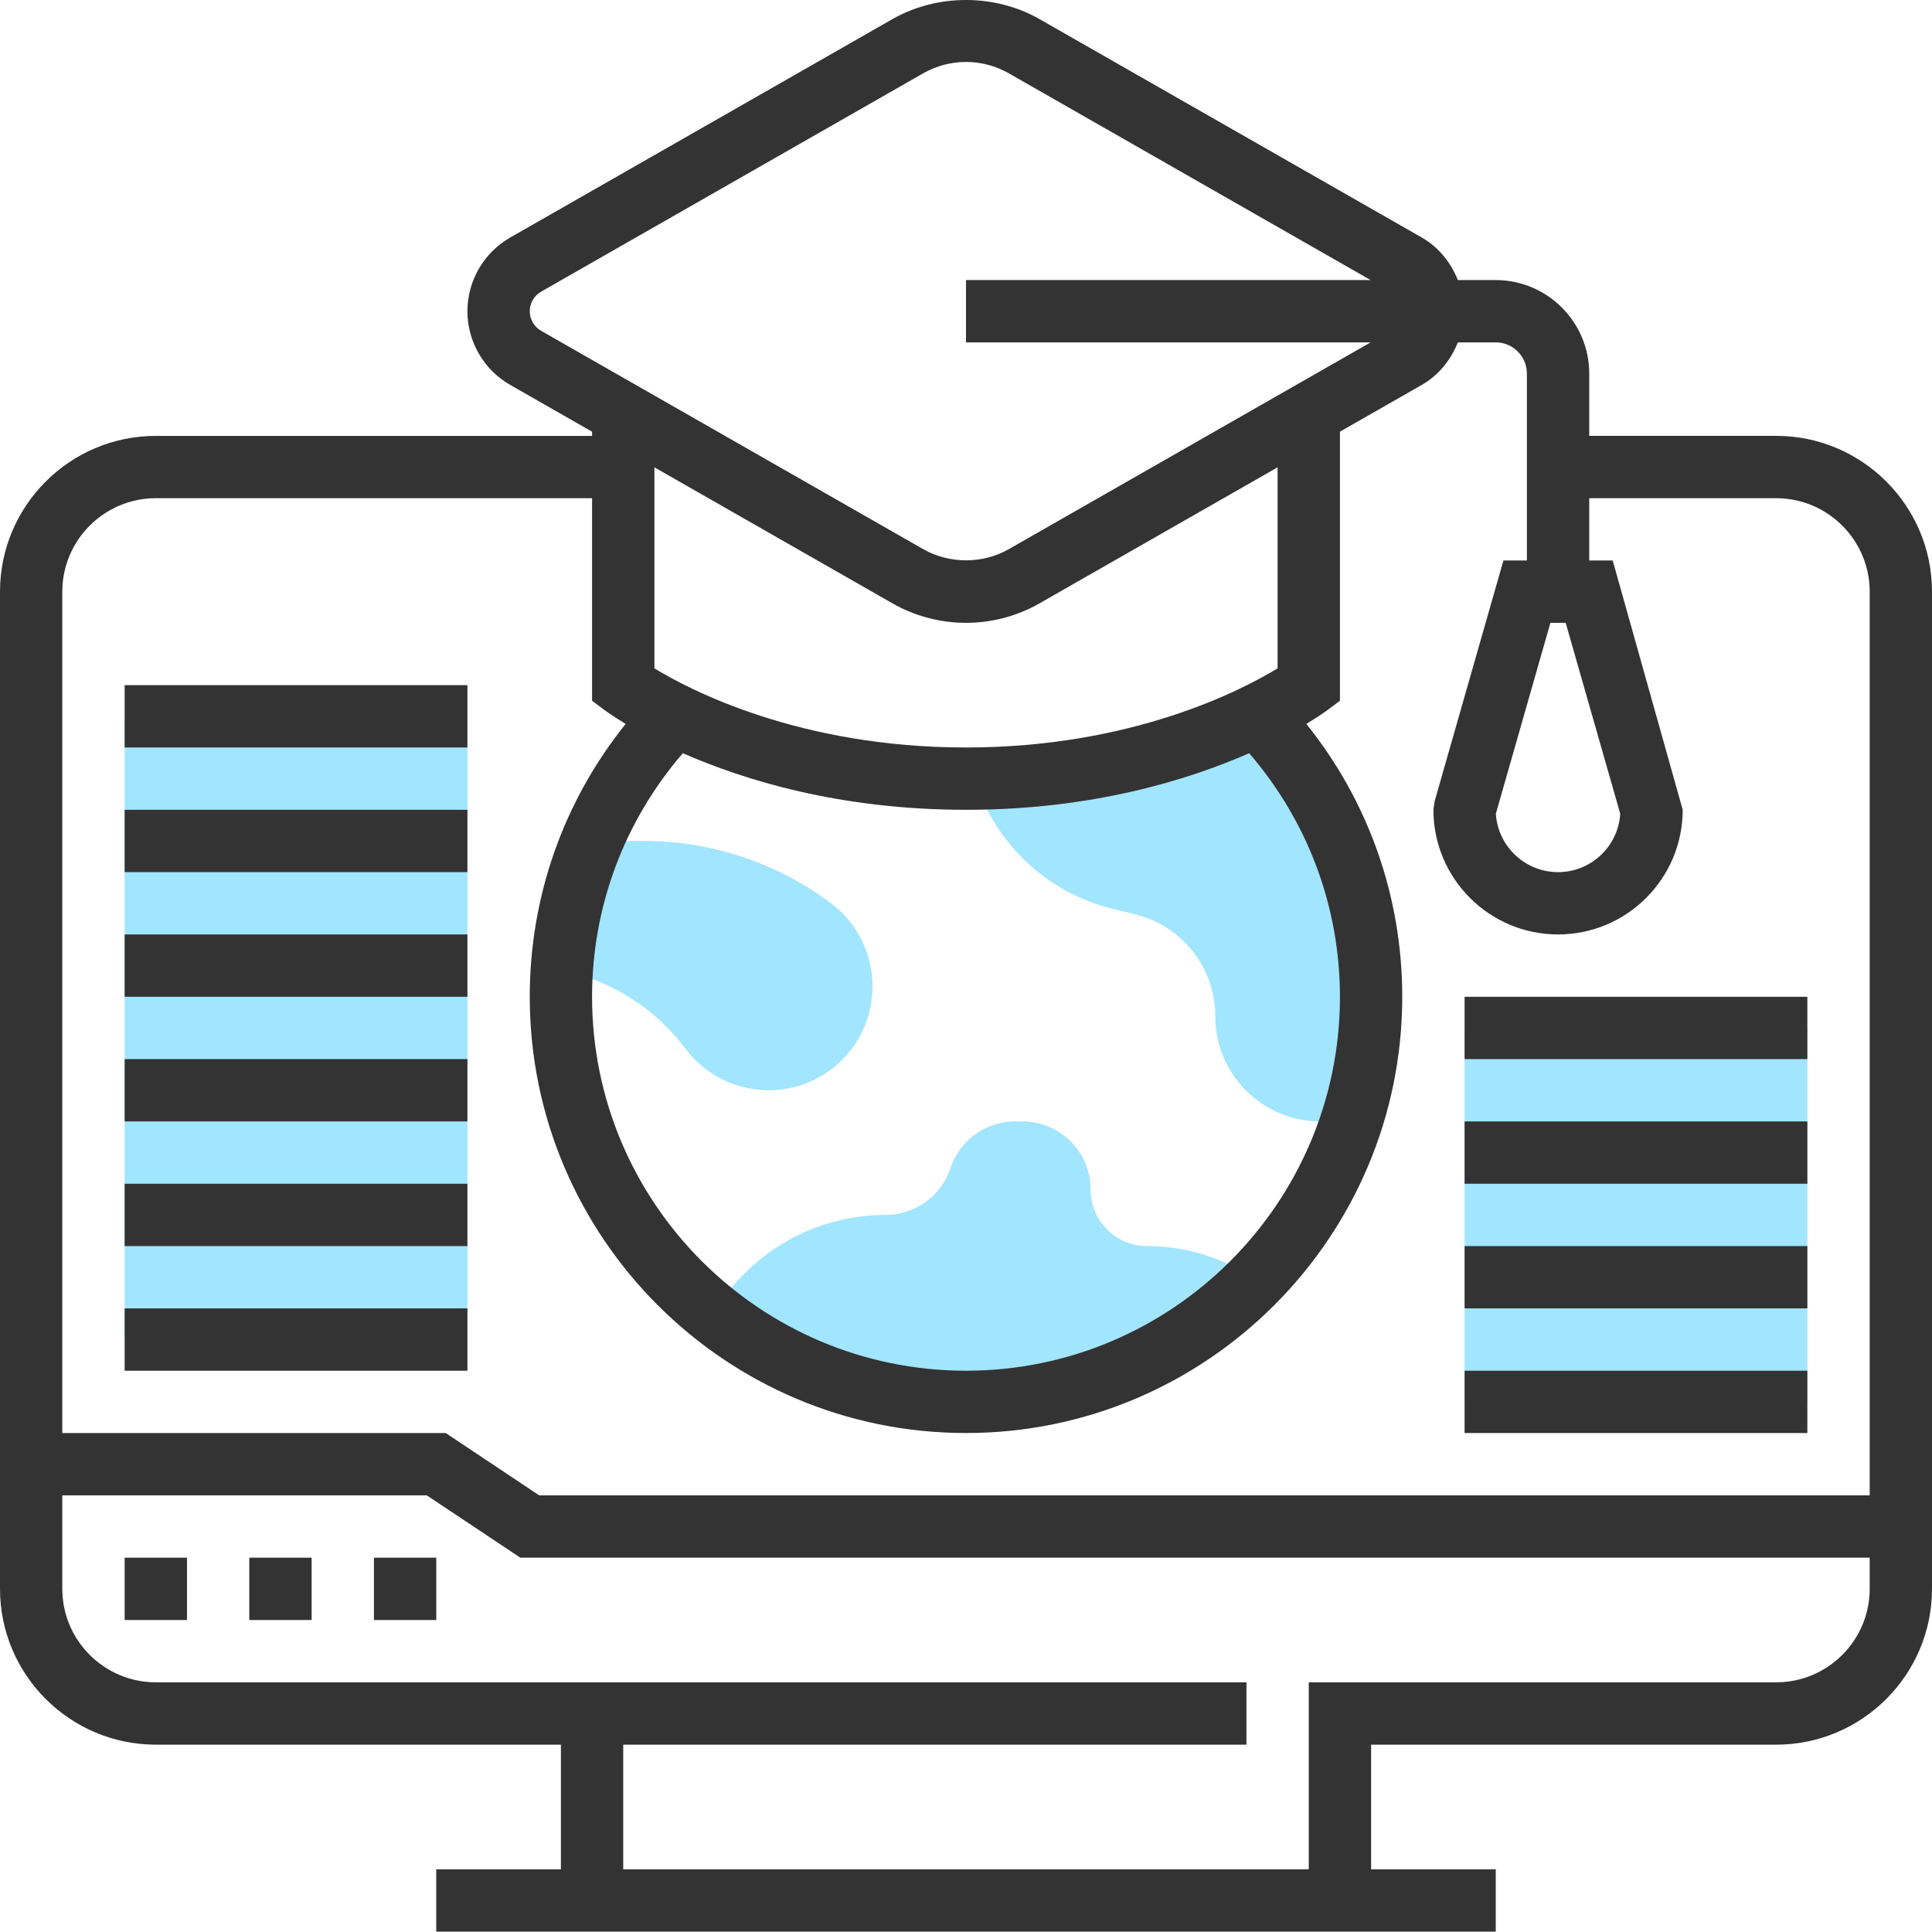
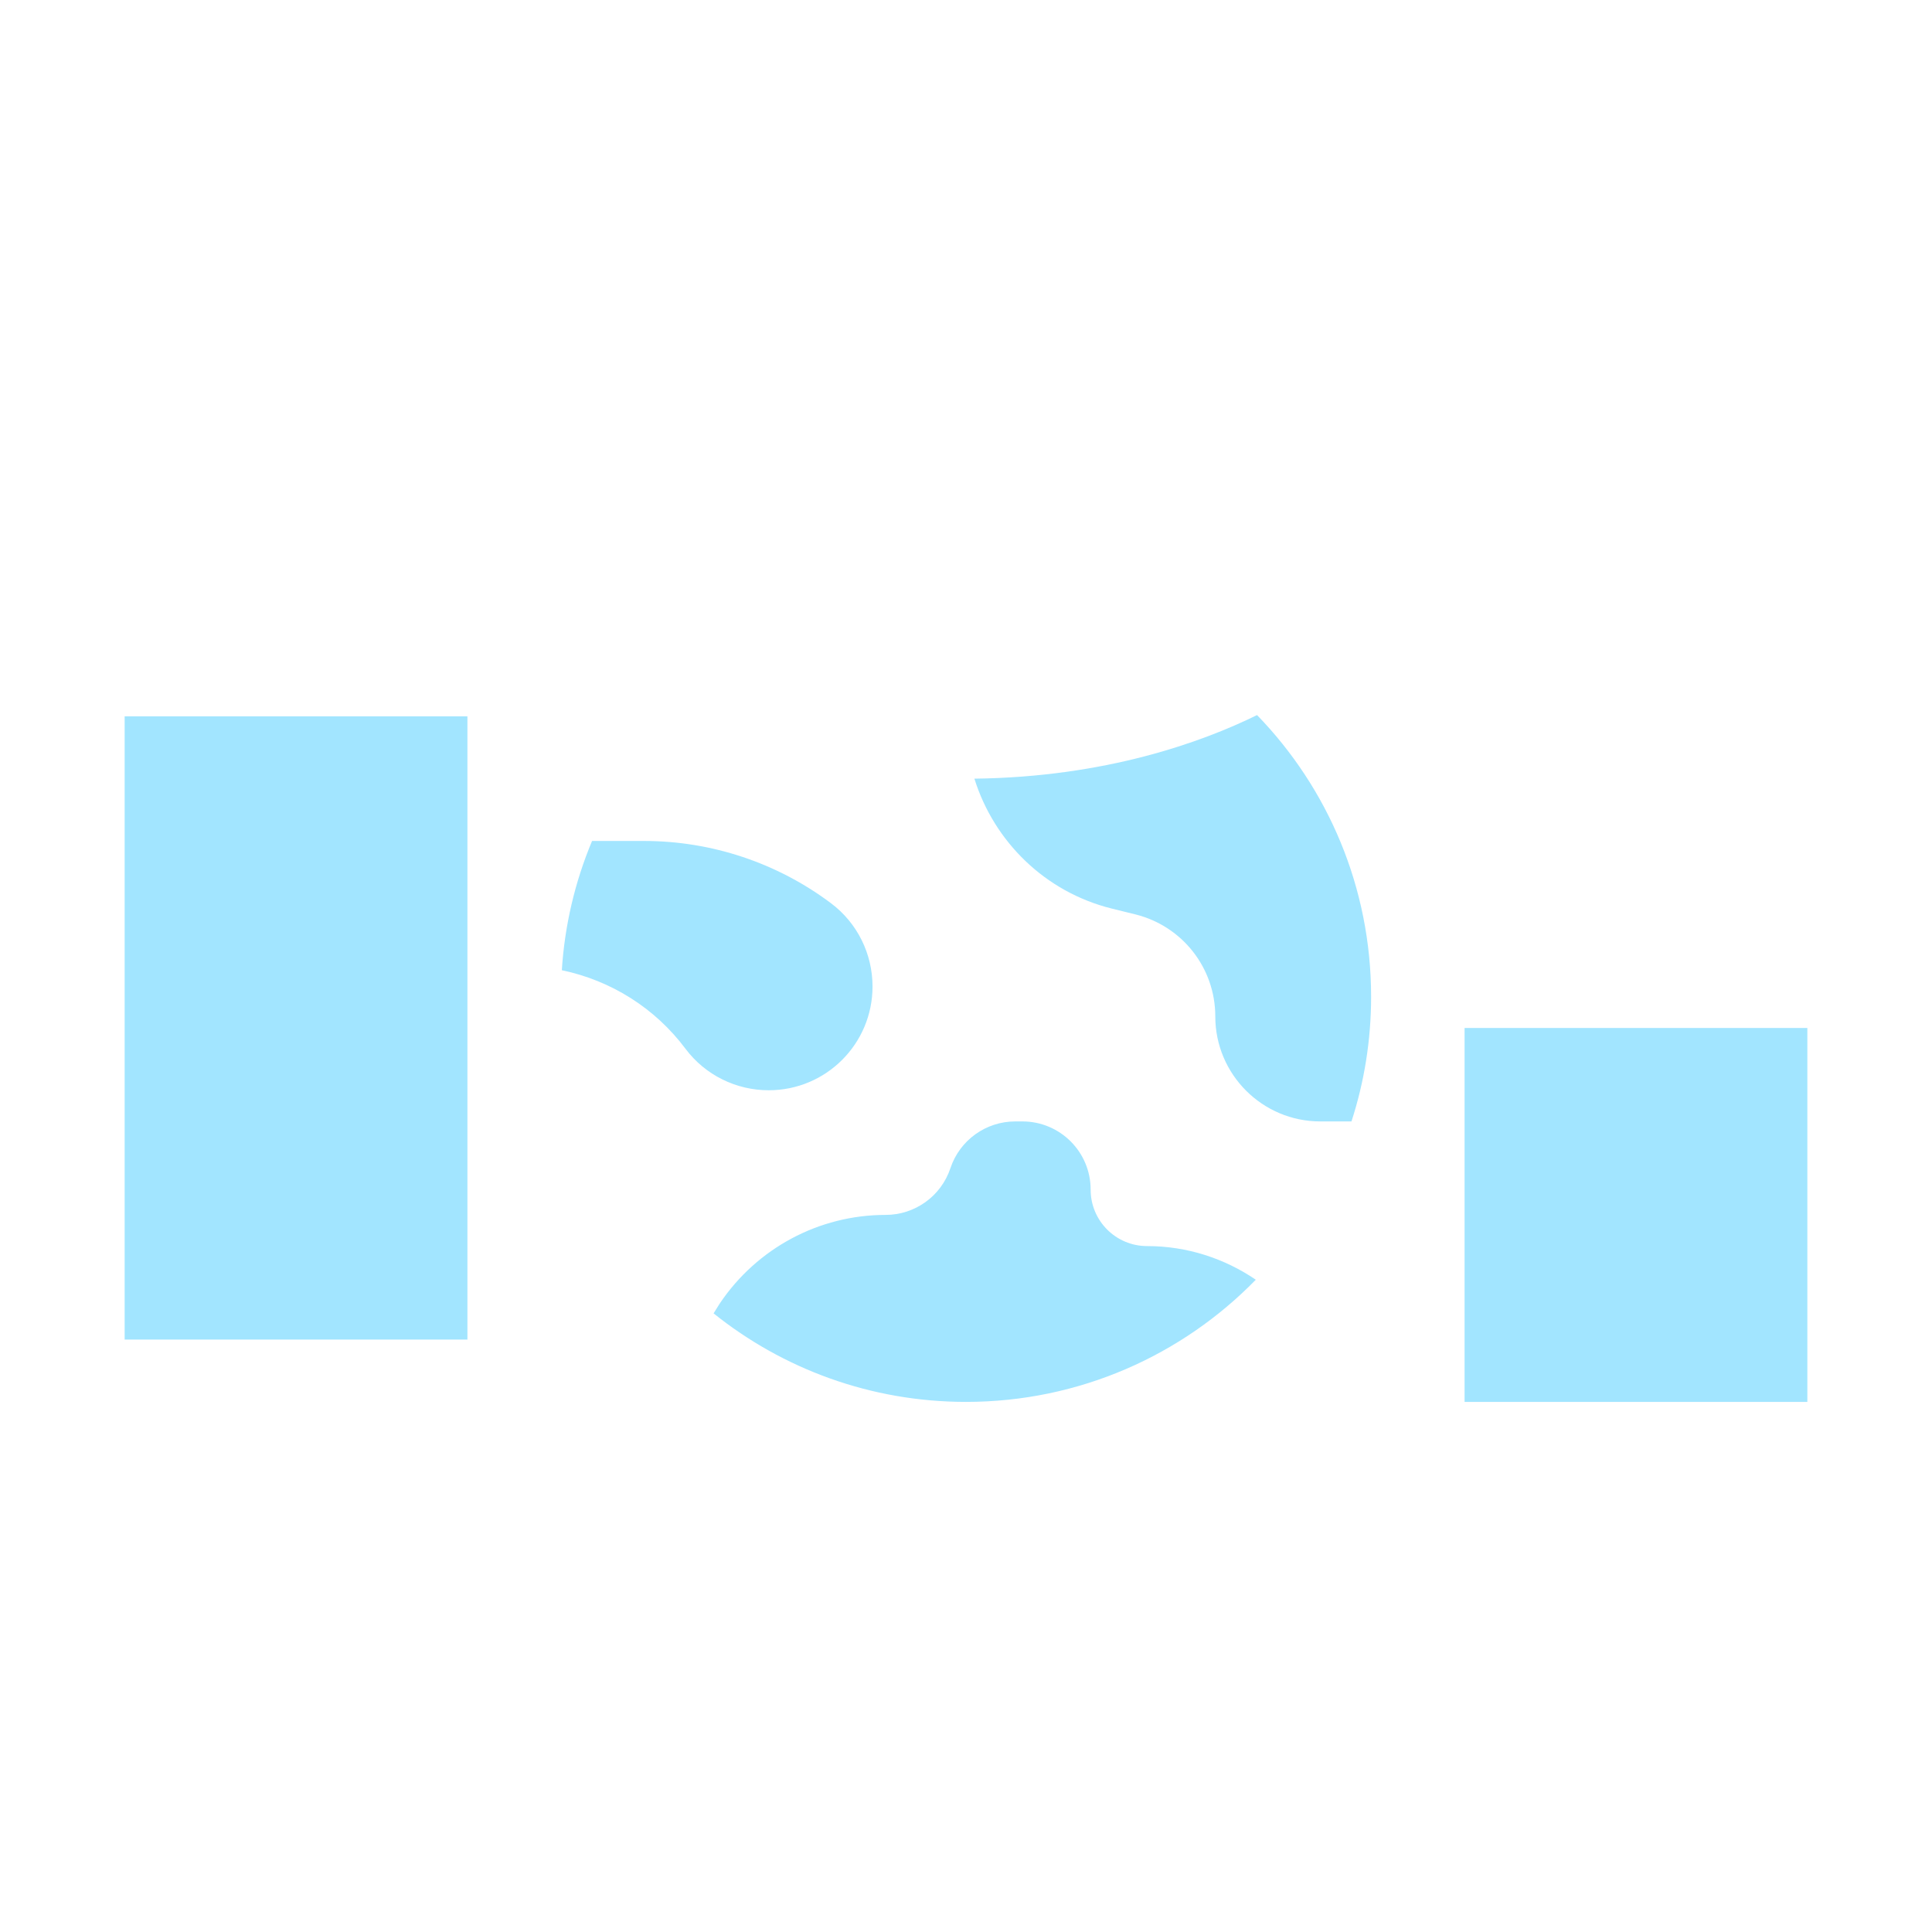
<svg xmlns="http://www.w3.org/2000/svg" width="60" height="60" viewBox="0 0 60 60" fill="none">
  <path d="M39 39.743C36.716 42.085 33.523 43.537 30 43.537C27.039 43.537 24.31 42.511 22.161 40.788L22.355 40.478C23.507 38.766 25.432 37.73 27.503 37.73C28.413 37.73 29.226 37.15 29.516 36.279C29.806 35.408 30.62 34.827 31.529 34.827H31.752C32.923 34.827 33.871 35.775 33.871 36.946C33.871 37.914 34.655 38.698 35.623 38.698C36.871 38.698 38.032 39.085 39 39.743ZM42.581 30.956C42.581 32.301 42.368 33.607 41.971 34.827H41.003C39.203 34.827 37.742 33.365 37.742 31.566C37.742 30.066 36.726 28.769 35.275 28.401L34.529 28.217C32.458 27.704 30.871 26.137 30.261 24.182C34.346 24.134 37.345 23.04 39.039 22.207C41.236 24.472 42.581 27.559 42.581 30.956ZM27.097 30.637C27.097 32.417 25.655 33.859 23.874 33.859C22.858 33.859 21.9 33.385 21.29 32.572C20.342 31.304 18.977 30.453 17.458 30.133H17.448C17.535 28.752 17.852 27.394 18.387 26.117H20.003C22.094 26.117 24.136 26.795 25.81 28.053C26.622 28.662 27.097 29.62 27.097 30.637ZM45.484 31.924H56.129V43.537H45.484V31.924ZM3.871 22.246H14.516V41.601H3.871V22.246Z" fill="#A2E5FF" />
-   <path d="M55.161 13.536H49.355V11.601C49.355 10.001 48.052 8.698 46.452 8.698H45.275C45.057 8.153 44.68 7.677 44.156 7.377L32.288 0.596C30.897 -0.199 29.102 -0.199 27.711 0.596L15.844 7.377C15.441 7.608 15.106 7.941 14.873 8.343C14.64 8.745 14.517 9.201 14.516 9.665C14.516 10.609 15.025 11.486 15.844 11.953L18.387 13.407V13.537H4.839C2.171 13.537 0 15.707 0 18.375V49.343C0 52.011 2.171 54.182 4.839 54.182H17.419V58.053H13.548V59.988H46.452V58.053H42.581V54.182H55.161C57.829 54.182 60 52.011 60 49.343V18.375C60 15.707 57.829 13.536 55.161 13.536ZM48.149 19.343H48.624L50.318 25.271C50.256 26.282 49.414 27.085 48.387 27.085C47.36 27.085 46.518 26.282 46.455 25.271L48.149 19.343ZM16.452 9.665C16.452 9.415 16.587 9.182 16.804 9.058L28.672 2.276C29.076 2.045 29.535 1.924 30 1.924C30.465 1.924 30.924 2.045 31.328 2.276L42.566 8.698H30V10.633H42.566L31.328 17.055C30.521 17.517 29.479 17.517 28.672 17.055L16.804 10.273C16.697 10.212 16.608 10.123 16.546 10.017C16.485 9.91 16.452 9.789 16.452 9.665ZM30 25.149C33.907 25.149 36.888 24.229 38.794 23.391C40.609 25.497 41.613 28.153 41.613 30.956C41.613 37.36 36.404 42.569 30 42.569C23.596 42.569 18.387 37.36 18.387 30.956C18.387 28.153 19.391 25.497 21.206 23.391C23.112 24.229 26.093 25.149 30 25.149ZM39.677 20.756C38.572 21.43 35.161 23.214 30 23.214C24.837 23.214 21.425 21.429 20.323 20.757V14.513L27.712 18.735C28.407 19.133 29.199 19.343 30 19.343C30.801 19.343 31.593 19.133 32.288 18.735L39.677 14.513V20.756ZM4.839 15.472H18.387V21.762L18.774 22.052C18.811 22.08 19.04 22.246 19.431 22.482C17.503 24.88 16.452 27.844 16.452 30.956C16.452 38.426 22.529 44.504 30 44.504C37.471 44.504 43.548 38.426 43.548 30.956C43.548 27.844 42.497 24.88 40.569 22.482C40.96 22.246 41.189 22.08 41.226 22.052L41.613 21.762V13.406L44.156 11.953C44.681 11.654 45.057 11.178 45.275 10.633H46.452C46.985 10.633 47.419 11.068 47.419 11.601V17.407H46.69L44.554 24.883L44.516 25.149C44.516 27.284 46.252 29.02 48.387 29.02C50.522 29.02 52.258 27.284 52.258 25.149L50.084 17.407H49.355V15.472H55.161C56.762 15.472 58.065 16.775 58.065 18.375V46.44H16.745L13.842 44.504H1.935V18.375C1.935 16.775 3.238 15.472 4.839 15.472ZM55.161 52.246H40.645V58.053H19.355V54.182H38.71V52.246H4.839C3.238 52.246 1.935 50.943 1.935 49.343V46.44H13.255L16.158 48.375H58.065V49.343C58.065 50.943 56.762 52.246 55.161 52.246Z" fill="#333333" />
-   <path d="M11.613 48.375H13.549V50.311H11.613V48.375ZM7.742 48.375H9.678V50.311H7.742V48.375ZM3.871 48.375H5.807V50.311H3.871V48.375ZM3.871 40.633H14.516V42.569H3.871V40.633ZM3.871 36.762H14.516V38.698H3.871V36.762ZM3.871 32.891H14.516V34.827H3.871V32.891ZM3.871 29.02H14.516V30.956H3.871V29.02ZM3.871 25.149H14.516V27.085H3.871V25.149ZM3.871 21.278H14.516V23.214H3.871V21.278ZM45.484 42.569H56.129V44.504H45.484V42.569ZM45.484 38.698H56.129V40.633H45.484V38.698ZM45.484 34.827H56.129V36.762H45.484V34.827ZM45.484 30.956H56.129V32.891H45.484V30.956Z" fill="#333333" />
</svg>